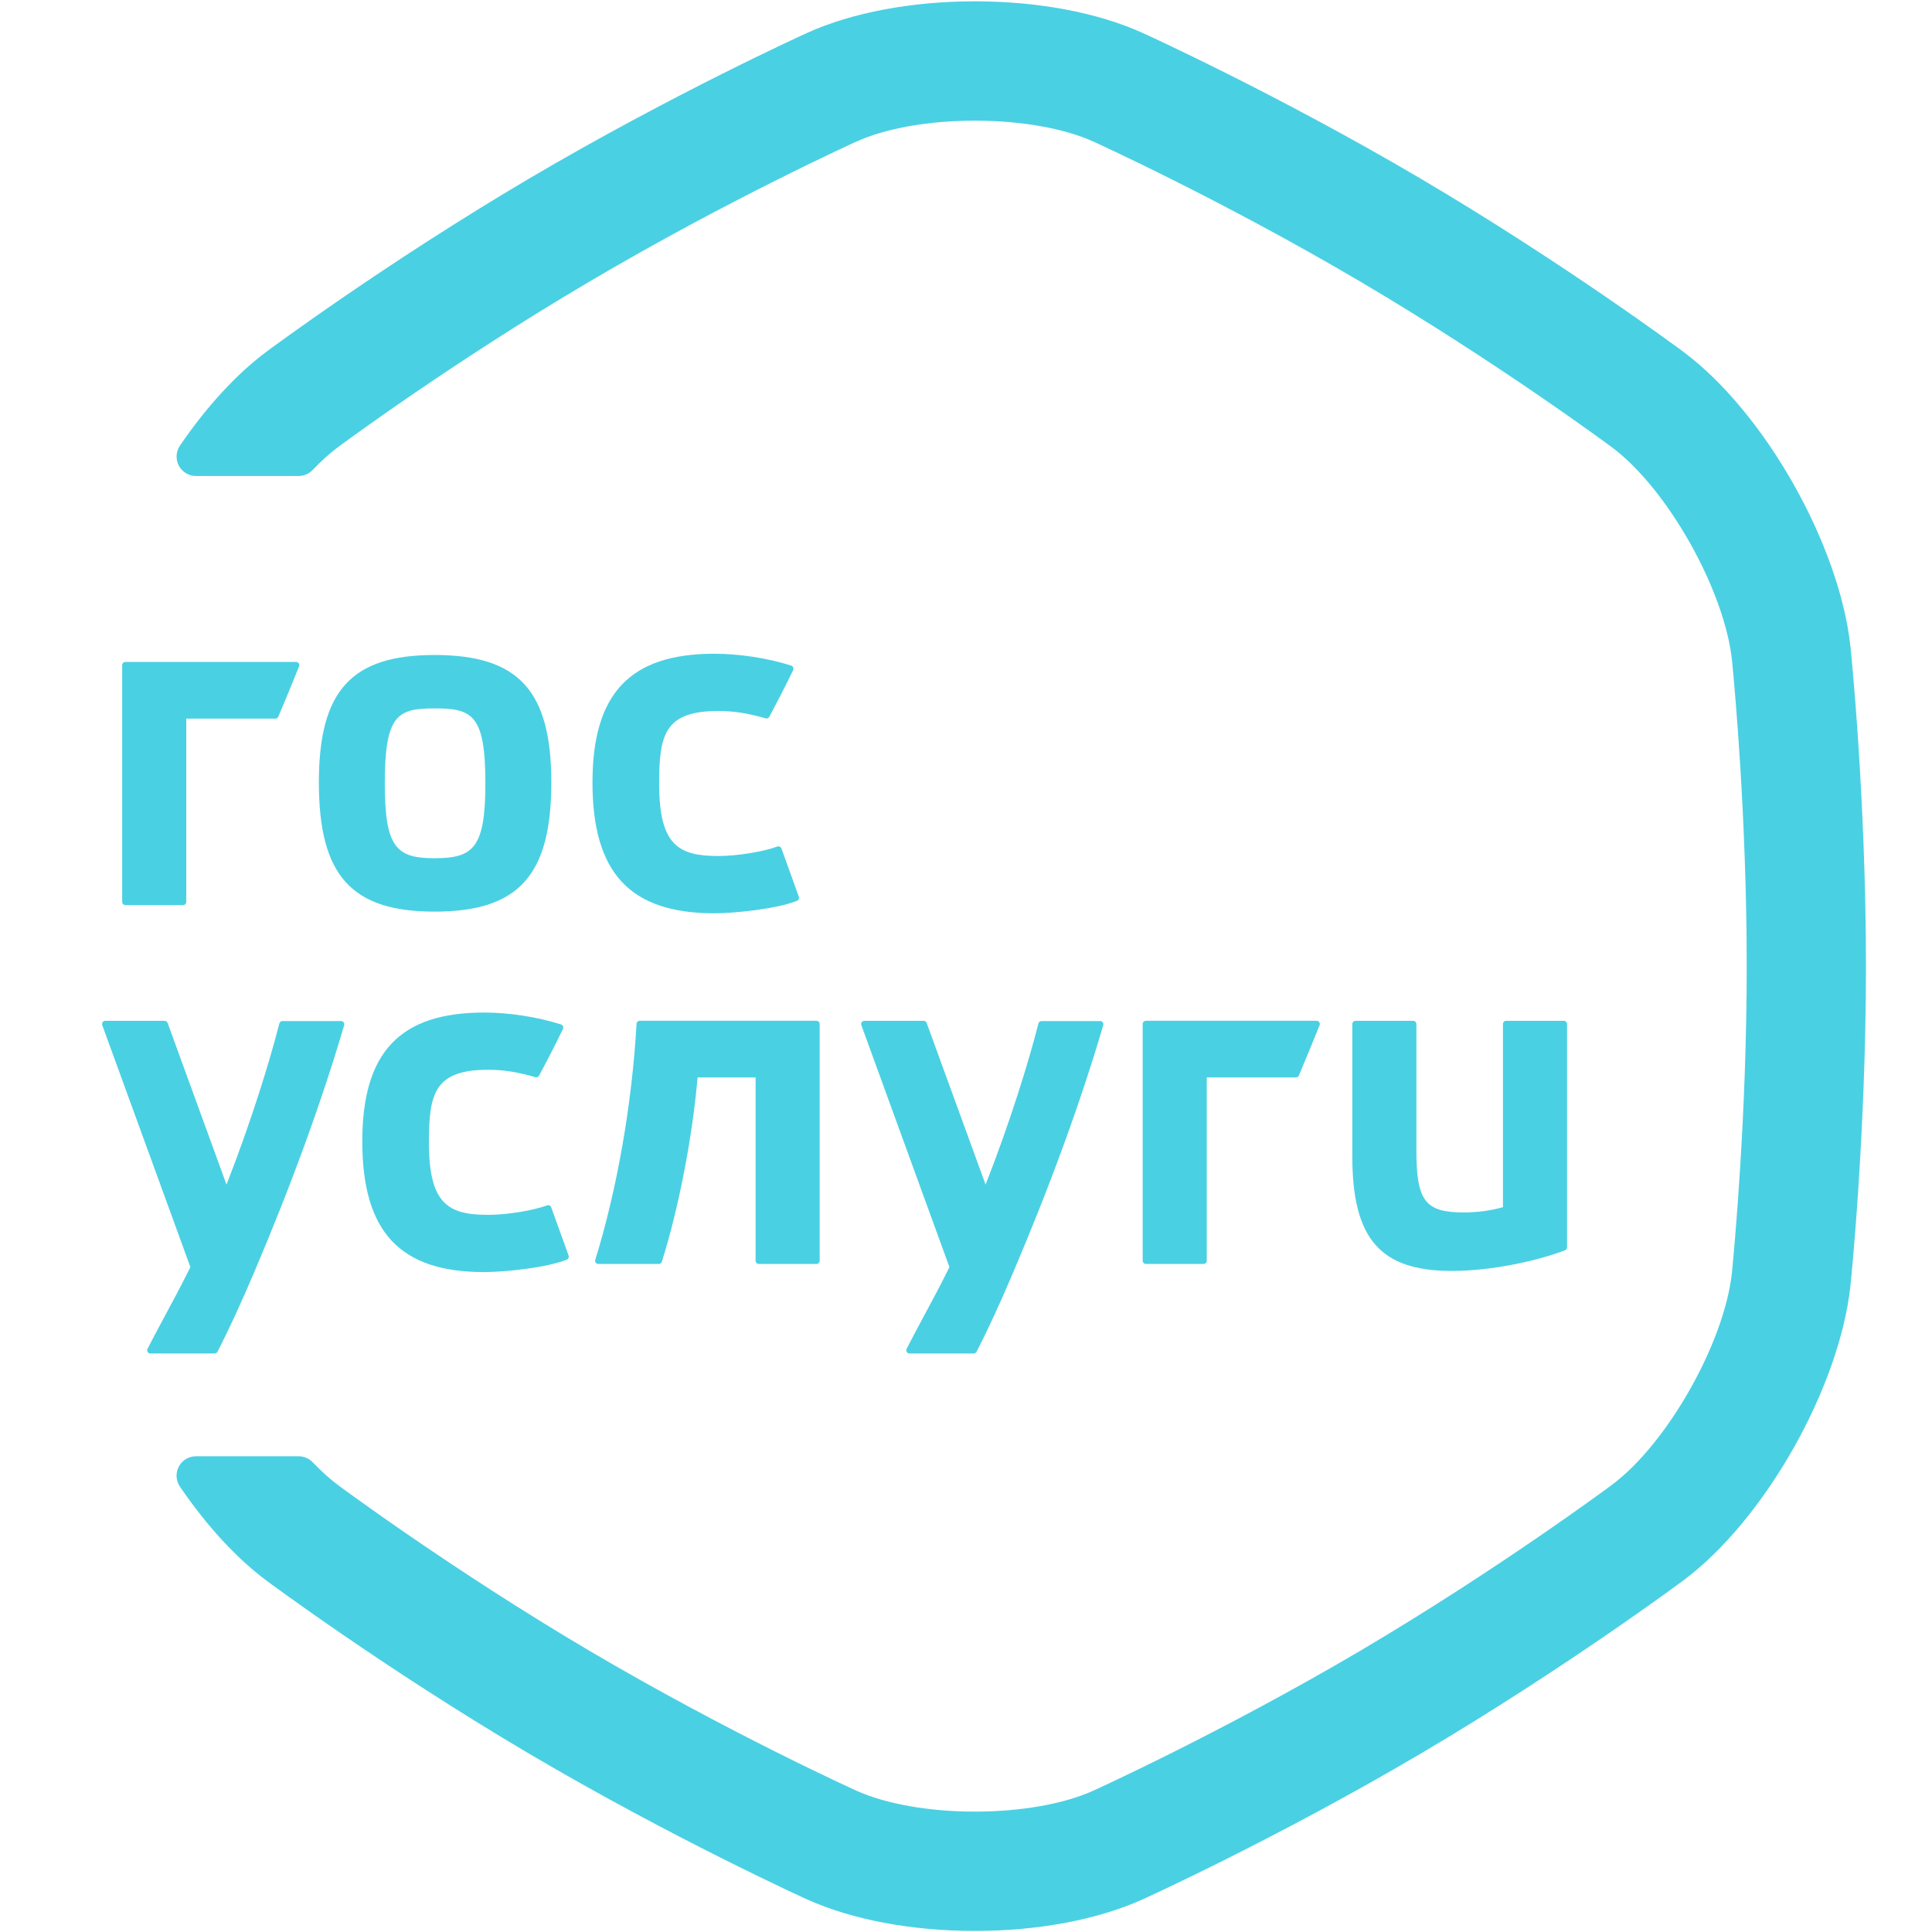
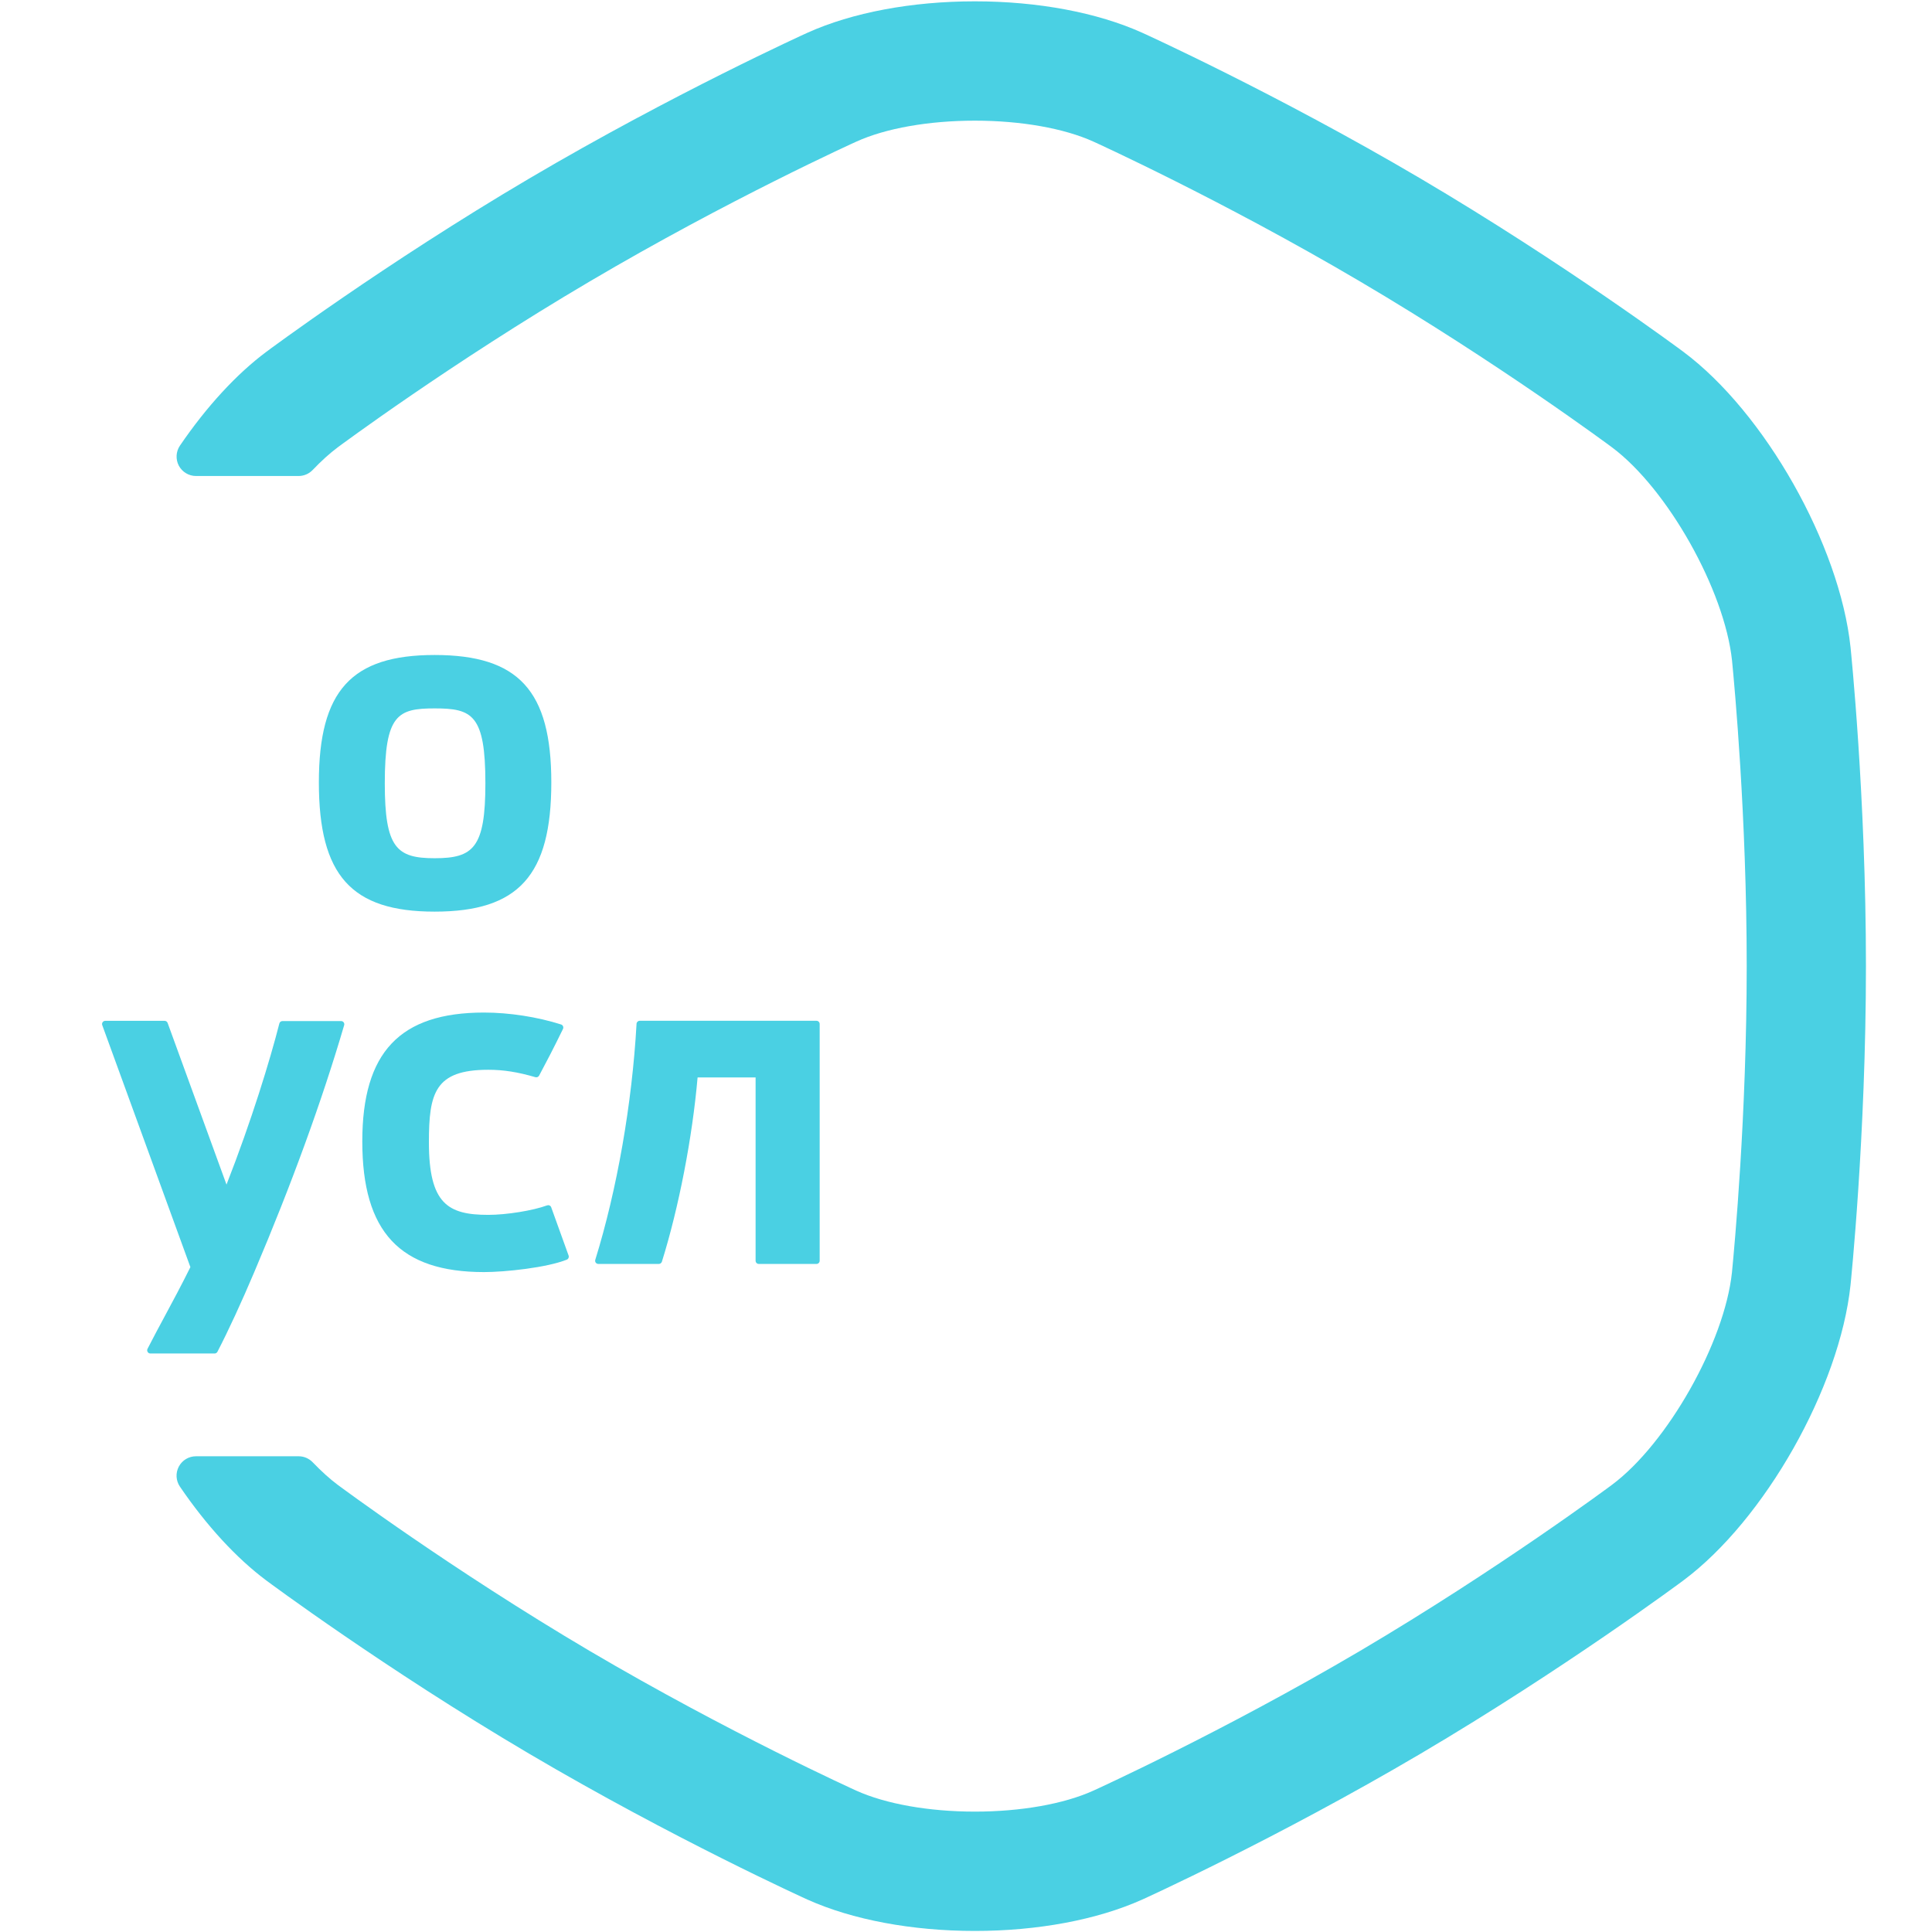
<svg xmlns="http://www.w3.org/2000/svg" width="42" height="42" viewBox="0 0 42 42" fill="none">
  <path d="M17.553 0.712C17.524 0.725 14.646 2.03 11.503 3.882C8.36 5.735 5.816 7.628 5.791 7.647C5.142 8.131 4.492 8.837 3.912 9.687C3.824 9.817 3.815 9.984 3.887 10.123C3.961 10.261 4.105 10.348 4.261 10.348H6.491C6.606 10.348 6.716 10.301 6.796 10.218C6.987 10.018 7.17 9.853 7.343 9.724C7.366 9.707 9.794 7.901 12.819 6.119C15.848 4.332 18.588 3.091 18.62 3.077C19.256 2.788 20.194 2.623 21.193 2.623C22.191 2.623 23.129 2.788 23.769 3.078C23.796 3.09 26.562 4.347 29.567 6.119C32.586 7.898 35.02 9.707 35.045 9.726C36.248 10.624 37.49 12.825 37.653 14.361C37.706 14.901 37.972 17.761 37.972 21.003C37.972 24.241 37.706 27.103 37.651 27.663C37.49 29.183 36.248 31.382 35.041 32.28C35.019 32.297 32.581 34.11 29.565 35.89C26.567 37.656 23.796 38.915 23.766 38.928C23.129 39.217 22.191 39.383 21.193 39.383C20.194 39.383 19.256 39.217 18.613 38.926C18.588 38.915 15.854 37.677 12.819 35.89C9.803 34.11 7.366 32.297 7.339 32.277C7.17 32.151 6.988 31.986 6.797 31.788C6.717 31.705 6.607 31.658 6.492 31.658H4.261C4.104 31.658 3.96 31.744 3.887 31.883C3.814 32.021 3.823 32.189 3.912 32.319C4.491 33.169 5.141 33.874 5.789 34.358C5.814 34.377 8.36 36.27 11.503 38.124C14.646 39.977 17.524 41.282 17.553 41.295C18.531 41.734 19.824 41.977 21.193 41.977C22.561 41.977 23.853 41.734 24.831 41.295C24.86 41.282 27.738 39.977 30.882 38.124C34.024 36.27 36.569 34.377 36.594 34.358C38.363 33.041 39.994 30.16 40.229 27.934C40.232 27.902 40.564 24.707 40.564 21.003C40.564 17.299 40.232 14.103 40.229 14.071C39.994 11.847 38.363 8.965 36.594 7.647C36.569 7.628 34.024 5.735 30.882 3.882C27.738 2.03 24.86 0.725 24.831 0.712C23.855 0.272 22.563 0.029 21.193 0.029C19.822 0.029 18.529 0.272 17.553 0.712" fill="#4AD0E3" />
  <path d="M17.749 22.191H13.907C13.87 22.191 13.839 22.22 13.838 22.257C13.741 23.991 13.414 25.861 12.941 27.387C12.934 27.407 12.938 27.431 12.951 27.449C12.964 27.466 12.985 27.477 13.007 27.477H14.322C14.353 27.477 14.379 27.457 14.389 27.428C14.757 26.252 15.052 24.724 15.165 23.423H16.426V27.407C16.426 27.446 16.457 27.477 16.496 27.477H17.749C17.788 27.477 17.819 27.446 17.819 27.407V22.261C17.819 22.222 17.788 22.191 17.749 22.191Z" fill="#4AD0E3" />
-   <path d="M33.997 22.192H32.743C32.705 22.192 32.673 22.223 32.673 22.262V26.243C32.398 26.32 32.123 26.357 31.813 26.357C30.981 26.357 30.791 26.104 30.791 25.001V22.262C30.791 22.223 30.759 22.192 30.721 22.192H29.467C29.428 22.192 29.398 22.223 29.398 22.262V25.133C29.398 26.929 30.003 27.629 31.56 27.629C32.446 27.629 33.435 27.404 34.022 27.18C34.048 27.169 34.066 27.143 34.066 27.114V22.262C34.066 22.223 34.035 22.192 33.997 22.192Z" fill="#4AD0E3" />
  <path d="M7.415 22.197H6.141C6.109 22.197 6.081 22.218 6.073 22.249C5.871 23.043 5.467 24.366 4.924 25.752L3.644 22.238C3.634 22.21 3.607 22.192 3.578 22.192H2.289C2.266 22.192 2.244 22.203 2.231 22.222C2.218 22.24 2.215 22.264 2.223 22.286L4.139 27.546C3.939 27.949 3.759 28.283 3.585 28.607C3.457 28.845 3.333 29.075 3.207 29.322C3.196 29.344 3.197 29.37 3.21 29.39C3.222 29.411 3.245 29.424 3.269 29.424H4.665C4.691 29.424 4.715 29.409 4.727 29.386C4.963 28.931 5.255 28.299 5.528 27.653C6.342 25.737 6.999 23.932 7.482 22.286C7.488 22.265 7.484 22.242 7.471 22.225C7.458 22.207 7.437 22.197 7.415 22.197Z" fill="#4AD0E3" />
  <path d="M11.983 26.246C11.977 26.228 11.964 26.214 11.947 26.206C11.93 26.198 11.911 26.198 11.893 26.204C11.587 26.317 11.014 26.41 10.615 26.41C9.741 26.41 9.324 26.173 9.324 24.833C9.324 23.762 9.452 23.256 10.615 23.256C10.944 23.256 11.251 23.304 11.639 23.417C11.671 23.426 11.704 23.412 11.72 23.383C11.866 23.11 12.041 22.776 12.239 22.368C12.248 22.349 12.248 22.329 12.24 22.31C12.232 22.291 12.216 22.277 12.197 22.271C11.682 22.107 11.072 22.012 10.522 22.012C8.692 22.012 7.876 22.876 7.876 24.813C7.876 26.778 8.692 27.654 10.522 27.654C10.981 27.654 11.886 27.558 12.321 27.384C12.356 27.37 12.374 27.33 12.361 27.295L11.983 26.246Z" fill="#4AD0E3" />
-   <path d="M23.917 22.197H22.642C22.611 22.197 22.583 22.218 22.575 22.249C22.373 23.044 21.969 24.367 21.426 25.752L20.145 22.238C20.136 22.21 20.109 22.192 20.08 22.192H18.791C18.768 22.192 18.746 22.203 18.733 22.222C18.72 22.24 18.717 22.264 18.725 22.286L20.64 27.546C20.441 27.948 20.262 28.282 20.088 28.604C19.96 28.843 19.835 29.075 19.709 29.322C19.698 29.344 19.7 29.37 19.712 29.39C19.724 29.411 19.747 29.424 19.772 29.424H21.166C21.192 29.424 21.217 29.409 21.229 29.386C21.465 28.931 21.757 28.299 22.029 27.653C22.843 25.74 23.5 23.935 23.984 22.286C23.99 22.265 23.986 22.242 23.973 22.225C23.959 22.207 23.939 22.197 23.917 22.197Z" fill="#4AD0E3" />
-   <path d="M28.623 22.191H24.911C24.872 22.191 24.841 22.222 24.841 22.261V27.407C24.841 27.446 24.872 27.477 24.911 27.477H26.164C26.203 27.477 26.234 27.446 26.234 27.407V23.423H28.172C28.2 23.423 28.226 23.406 28.237 23.38C28.384 23.032 28.535 22.664 28.687 22.287C28.696 22.265 28.693 22.241 28.68 22.222C28.667 22.203 28.646 22.191 28.623 22.191Z" fill="#4AD0E3" />
  <path d="M9.448 18.657C8.622 18.657 8.365 18.433 8.365 17.029C8.365 15.534 8.646 15.4 9.448 15.4C10.265 15.4 10.552 15.534 10.552 17.029C10.552 18.433 10.289 18.657 9.448 18.657ZM9.448 14.239C7.637 14.239 6.932 15.016 6.932 17.009C6.932 19.03 7.637 19.818 9.448 19.818C11.274 19.818 11.985 19.03 11.985 17.009C11.985 15.016 11.274 14.239 9.448 14.239Z" fill="#4AD0E3" />
-   <path d="M16.988 18.445C16.981 18.428 16.968 18.413 16.951 18.405C16.934 18.398 16.915 18.397 16.897 18.403C16.592 18.517 16.018 18.609 15.619 18.609C14.745 18.609 14.329 18.373 14.329 17.032C14.329 15.96 14.456 15.456 15.619 15.456C15.949 15.456 16.255 15.504 16.644 15.616C16.675 15.625 16.709 15.611 16.725 15.582C16.87 15.309 17.045 14.975 17.243 14.567C17.252 14.549 17.253 14.528 17.244 14.509C17.236 14.49 17.221 14.476 17.202 14.47C16.687 14.306 16.076 14.212 15.527 14.212C13.697 14.212 12.88 15.075 12.88 17.012C12.88 18.977 13.697 19.854 15.527 19.854C15.986 19.854 16.89 19.757 17.326 19.583C17.361 19.569 17.378 19.529 17.366 19.494L16.988 18.445Z" fill="#4AD0E3" />
-   <path d="M6.437 14.39H2.726C2.687 14.39 2.656 14.421 2.656 14.46V19.606C2.656 19.644 2.687 19.676 2.726 19.676H3.979C4.017 19.676 4.049 19.644 4.049 19.606V15.622H5.987C6.015 15.622 6.04 15.605 6.051 15.579C6.199 15.231 6.35 14.863 6.502 14.486C6.511 14.464 6.508 14.439 6.495 14.42C6.482 14.401 6.46 14.39 6.437 14.39Z" fill="#4AD0E3" />
</svg>